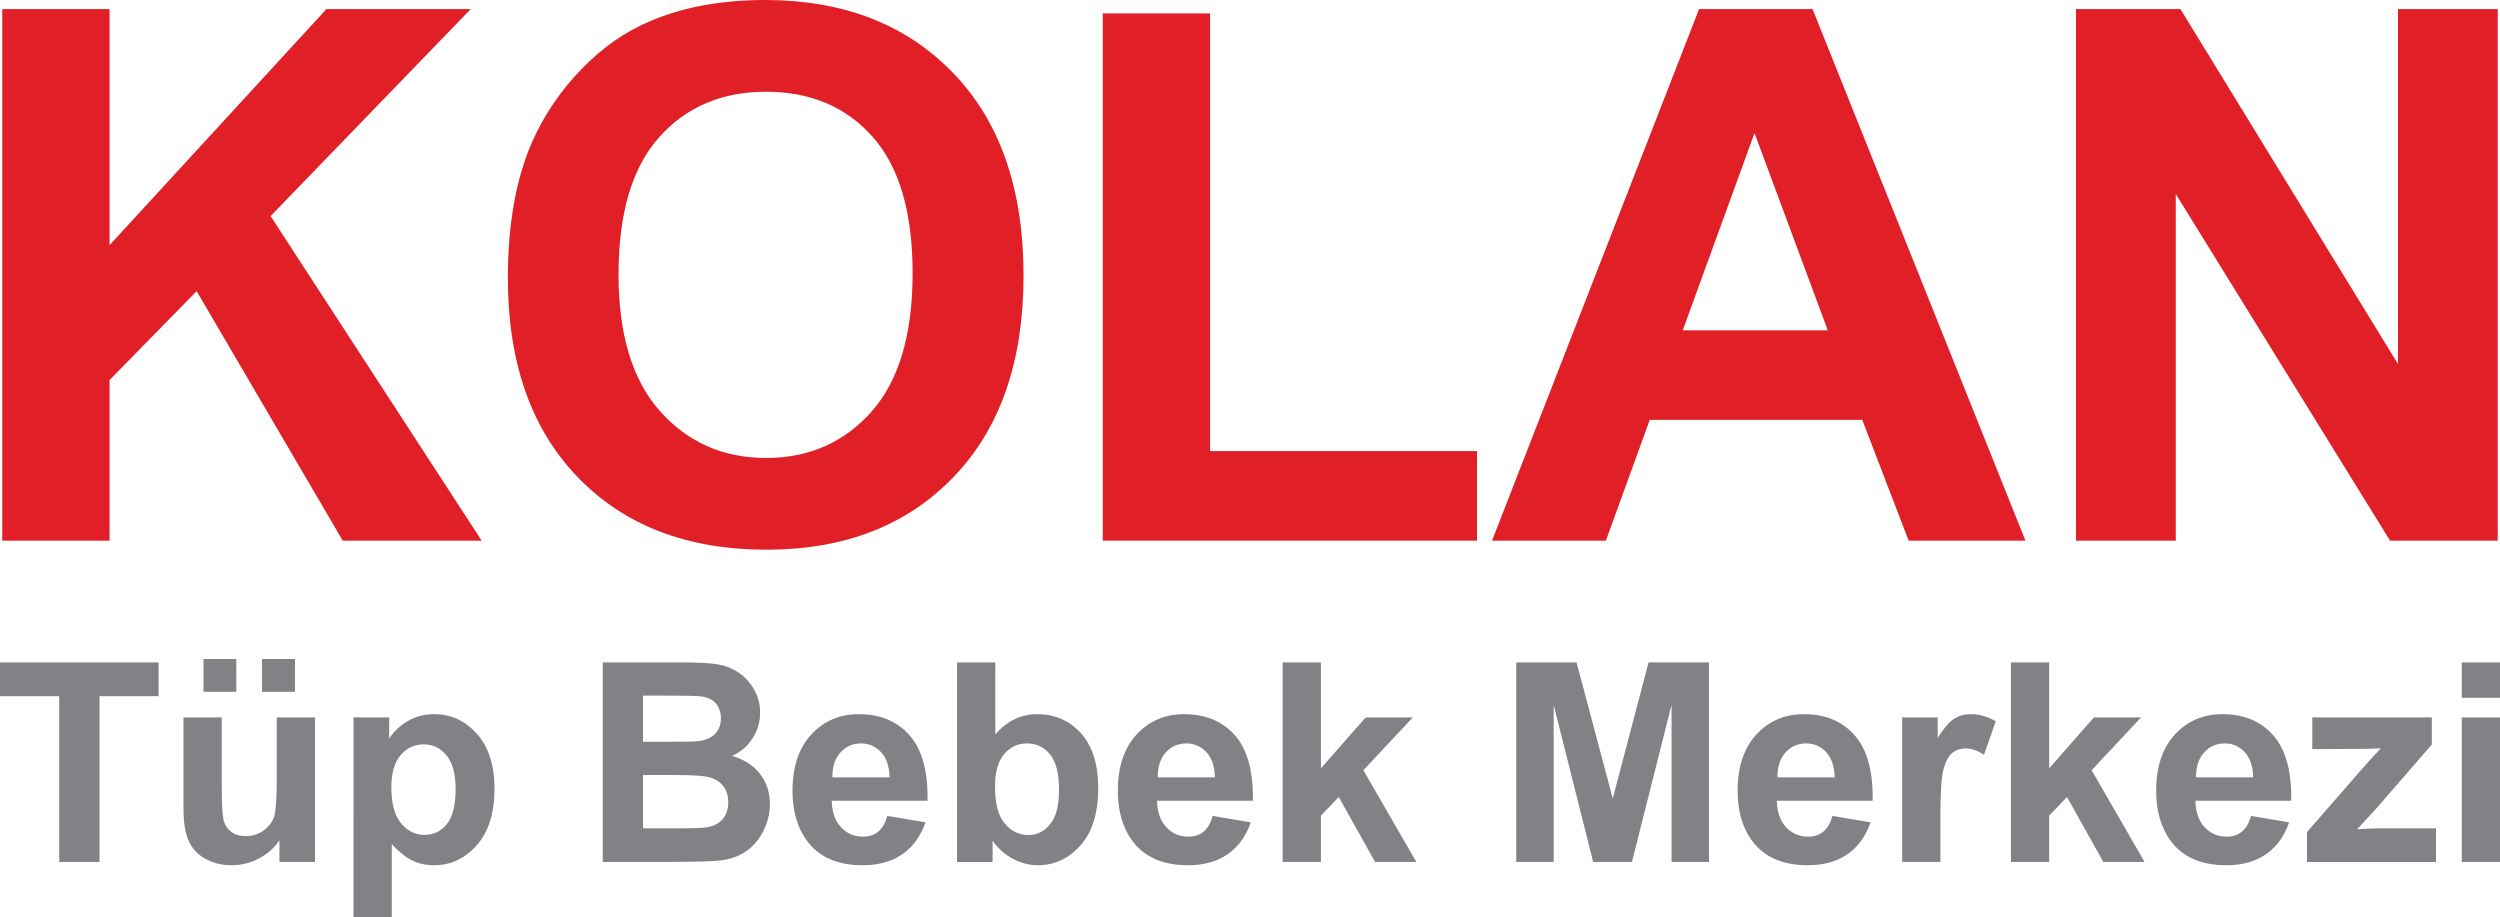
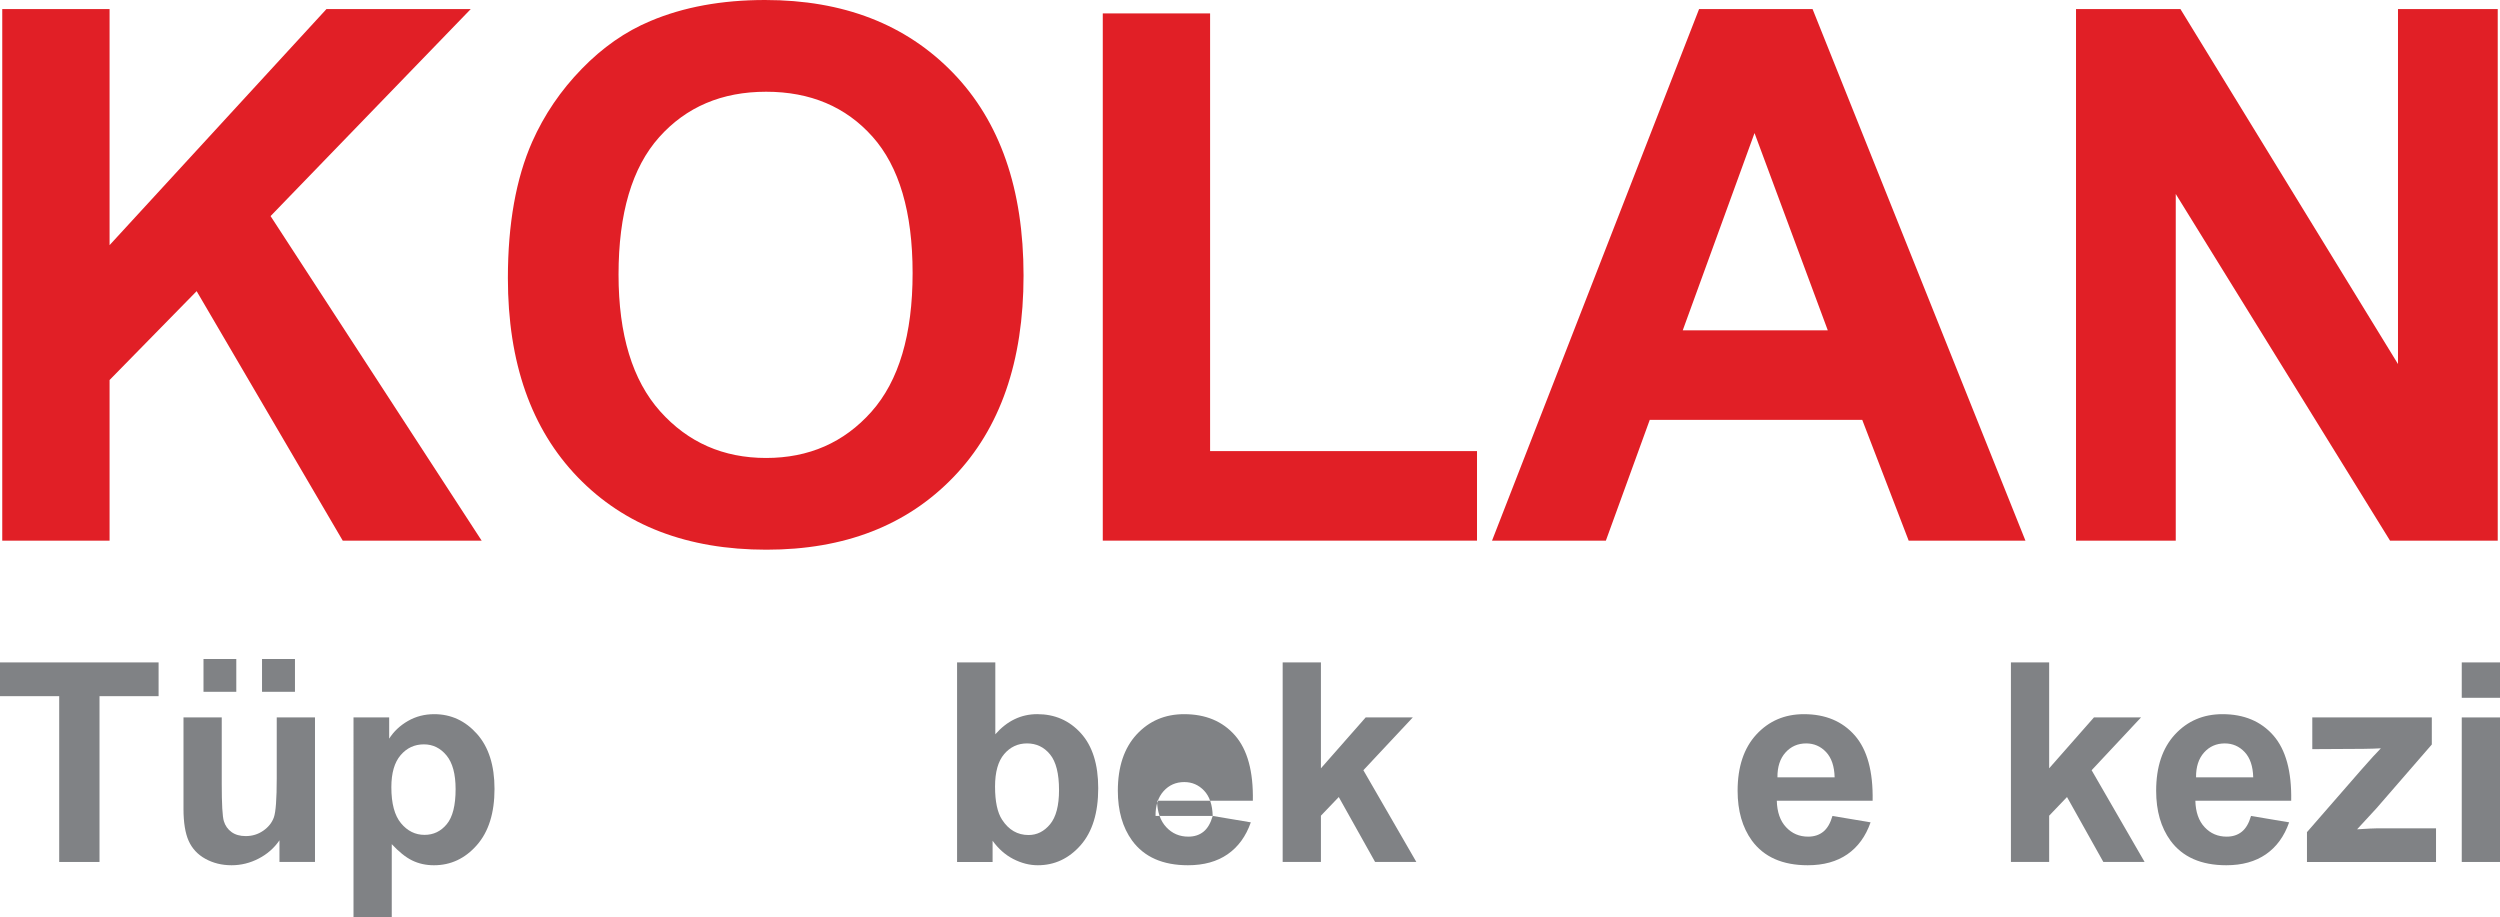
<svg xmlns="http://www.w3.org/2000/svg" xmlns:xlink="http://www.w3.org/1999/xlink" version="1.1" id="Layer_1" x="0px" y="0px" width="164.181px" height="60.218px" viewBox="0 0 164.181 60.218" enable-background="new 0 0 164.181 60.218" xml:space="preserve">
  <polygon fill="#E11F26" points="21.439,0.596 7.196,16.099 7.196,0.596 0.148,0.596 0.148,35.505 7.196,35.505 7.196,24.956   12.914,19.121 22.508,35.505 31.631,35.505 17.769,14.191 30.915,0.596 " />
  <g>
    <defs>
      <rect id="SVGID_1_" y="0" width="164.181" height="60.218" />
    </defs>
    <clipPath id="SVGID_2_">
      <use xlink:href="#SVGID_1_" overflow="visible" />
    </clipPath>
    <path clip-path="url(#SVGID_2_)" fill="#E11F26" d="M33.354,18.265c0-3.557,0.533-6.541,1.597-8.953   c0.793-1.78,1.877-3.375,3.252-4.787c1.373-1.415,2.875-2.46,4.511-3.144C44.891,0.46,47.398,0,50.24,0   c5.144,0,9.26,1.595,12.348,4.786c3.087,3.192,4.631,7.628,4.631,13.312c0,5.635-1.533,10.046-4.597,13.228   c-3.063,3.184-7.158,4.774-12.288,4.774c-5.19,0-9.317-1.583-12.381-4.75C34.889,28.182,33.354,23.821,33.354,18.265    M40.621,18.027c0,3.952,0.912,6.949,2.737,8.99c1.824,2.039,4.144,3.059,6.953,3.059c2.81,0,5.116-1.011,6.918-3.035   c1.801-2.026,2.704-5.062,2.704-9.109c0-4.002-0.878-6.986-2.632-8.955c-1.755-1.968-4.084-2.952-6.99-2.952   c-2.906,0-5.247,0.997-7.024,2.988C41.509,11.007,40.621,14.009,40.621,18.027" />
    <polygon clip-path="url(#SVGID_2_)" fill="#E11F26" points="72.422,35.505 72.422,0.881 79.47,0.881 79.47,29.625 96.999,29.625    96.999,35.505  " />
    <path clip-path="url(#SVGID_2_)" fill="#E11F26" d="M133.015,35.505h-7.668l-3.049-7.931h-13.955l-2.882,7.931h-7.476   l13.597-34.909h7.453L133.015,35.505z M120.035,21.693l-4.811-12.955l-4.714,12.955H120.035z" />
    <polygon clip-path="url(#SVGID_2_)" fill="#E11F26" points="136.337,35.505 136.337,0.597 143.195,0.597 157.482,23.907    157.482,0.597 164.032,0.597 164.032,35.505 156.959,35.505 142.887,12.74 142.887,35.505  " />
    <polygon clip-path="url(#SVGID_2_)" fill="#808285" points="3.888,56.607 3.888,45.719 0,45.719 0,43.502 10.415,43.502    10.415,45.719 6.535,45.719 6.535,56.607  " />
    <path clip-path="url(#SVGID_2_)" fill="#808285" d="M18.353,56.607v-1.421c-0.347,0.507-0.801,0.906-1.364,1.197   c-0.563,0.293-1.157,0.44-1.782,0.44c-0.64,0-1.211-0.143-1.718-0.422c-0.506-0.279-0.873-0.674-1.1-1.18   c-0.226-0.507-0.339-1.208-0.339-2.102v-6.006h2.512v4.361c0,1.335,0.046,2.153,0.139,2.454c0.091,0.301,0.26,0.539,0.506,0.716   c0.243,0.176,0.553,0.264,0.928,0.264c0.43,0,0.814-0.117,1.155-0.354c0.339-0.236,0.57-0.527,0.696-0.876   c0.125-0.35,0.188-1.203,0.188-2.562v-4.004h2.512v9.492H18.353z M13.364,43.279h2.154v2.154h-2.154V43.279z M17.208,43.279h2.163   v2.154h-2.163V43.279z" />
    <path clip-path="url(#SVGID_2_)" fill="#808285" d="M23.216,47.114h2.342v1.395c0.304-0.478,0.716-0.864,1.233-1.161   c0.519-0.299,1.094-0.447,1.725-0.447c1.103,0,2.039,0.432,2.809,1.296c0.768,0.863,1.151,2.068,1.151,3.612   c0,1.585-0.387,2.816-1.161,3.694c-0.775,0.881-1.714,1.32-2.816,1.32c-0.525,0-1-0.105-1.426-0.313   c-0.426-0.207-0.874-0.566-1.345-1.073v4.783h-2.512V47.114z M25.701,51.699c0,1.068,0.211,1.857,0.634,2.365   c0.424,0.51,0.94,0.764,1.547,0.764c0.584,0,1.07-0.232,1.458-0.701c0.387-0.468,0.581-1.234,0.581-2.302   c0-0.995-0.2-1.734-0.6-2.217c-0.399-0.482-0.894-0.724-1.483-0.724c-0.615,0-1.124,0.236-1.529,0.711   C25.904,50.068,25.701,50.77,25.701,51.699" />
-     <path clip-path="url(#SVGID_2_)" fill="#808285" d="M39.584,43.502h5.237c1.038,0,1.812,0.044,2.321,0.129   c0.509,0.087,0.965,0.267,1.368,0.541c0.402,0.274,0.738,0.641,1.005,1.096c0.268,0.456,0.402,0.967,0.402,1.533   c0,0.614-0.165,1.176-0.496,1.689c-0.331,0.512-0.779,0.897-1.345,1.153c0.798,0.232,1.413,0.629,1.841,1.189   c0.43,0.559,0.644,1.218,0.644,1.976c0,0.596-0.139,1.175-0.415,1.738c-0.278,0.563-0.656,1.013-1.136,1.35   c-0.48,0.337-1.072,0.544-1.775,0.621c-0.441,0.048-1.505,0.078-3.191,0.089h-4.46V43.502z M42.23,45.683v3.031h1.734   c1.031,0,1.672-0.015,1.922-0.045c0.452-0.054,0.809-0.21,1.068-0.47c0.259-0.26,0.389-0.6,0.389-1.023   c0-0.405-0.112-0.734-0.335-0.987c-0.223-0.254-0.556-0.408-0.997-0.461c-0.263-0.03-1.016-0.045-2.261-0.045H42.23z M42.23,50.895   v3.503h2.449c0.953,0,1.559-0.026,1.814-0.079c0.394-0.072,0.715-0.246,0.962-0.522c0.247-0.278,0.371-0.648,0.371-1.113   c0-0.393-0.096-0.727-0.286-1.002c-0.191-0.273-0.466-0.473-0.827-0.598c-0.361-0.127-1.143-0.188-2.347-0.188H42.23z" />
-     <path clip-path="url(#SVGID_2_)" fill="#808285" d="M58.276,53.585l2.503,0.42c-0.322,0.919-0.83,1.617-1.524,2.097   c-0.694,0.479-1.564,0.721-2.607,0.721c-1.649,0-2.872-0.54-3.664-1.619c-0.626-0.863-0.939-1.954-0.939-3.272   c0-1.572,0.411-2.804,1.233-3.697c0.823-0.889,1.863-1.334,3.12-1.334c1.414,0,2.527,0.465,3.344,1.397   c0.816,0.934,1.207,2.362,1.171,4.287H54.62c0.018,0.746,0.22,1.325,0.608,1.738c0.387,0.416,0.869,0.621,1.448,0.621   c0.393,0,0.724-0.106,0.992-0.321C57.936,54.409,58.138,54.063,58.276,53.585 M58.419,51.047c-0.018-0.727-0.206-1.279-0.563-1.658   c-0.358-0.379-0.793-0.567-1.306-0.567c-0.548,0-1.001,0.199-1.359,0.598c-0.356,0.399-0.533,0.941-0.527,1.628H58.419z" />
    <path clip-path="url(#SVGID_2_)" fill="#808285" d="M62.853,56.607V43.502h2.512v4.72c0.774-0.881,1.692-1.322,2.754-1.322   c1.156,0,2.112,0.418,2.869,1.256c0.756,0.837,1.135,2.039,1.135,3.606c0,1.623-0.386,2.87-1.157,3.748   c-0.772,0.875-1.71,1.313-2.812,1.313c-0.542,0-1.077-0.138-1.605-0.408c-0.527-0.271-0.982-0.672-1.363-1.202v1.395H62.853z    M65.347,51.655c0,0.984,0.155,1.711,0.464,2.181c0.436,0.669,1.014,1.002,1.735,1.002c0.555,0,1.027-0.237,1.418-0.711   c0.389-0.474,0.585-1.22,0.585-2.239c0-1.084-0.197-1.866-0.591-2.346c-0.392-0.48-0.897-0.72-1.51-0.72   c-0.602,0-1.103,0.233-1.502,0.701C65.547,49.992,65.347,50.702,65.347,51.655" />
-     <path clip-path="url(#SVGID_2_)" fill="#808285" d="M79.641,53.585l2.503,0.42c-0.321,0.919-0.831,1.617-1.525,2.097   s-1.562,0.721-2.605,0.721c-1.651,0-2.873-0.54-3.665-1.619c-0.626-0.863-0.938-1.954-0.938-3.272c0-1.572,0.411-2.804,1.233-3.697   c0.823-0.889,1.863-1.334,3.12-1.334c1.413,0,2.526,0.465,3.344,1.397c0.816,0.934,1.206,2.362,1.17,4.287h-6.293   c0.018,0.746,0.221,1.325,0.608,1.738c0.387,0.416,0.869,0.621,1.447,0.621c0.394,0,0.725-0.106,0.993-0.321   C79.302,54.409,79.504,54.063,79.641,53.585 M79.784,51.047c-0.018-0.727-0.206-1.279-0.562-1.658   c-0.358-0.379-0.793-0.567-1.306-0.567c-0.549,0-1.001,0.199-1.359,0.598c-0.357,0.399-0.534,0.941-0.527,1.628H79.784z" />
+     <path clip-path="url(#SVGID_2_)" fill="#808285" d="M79.641,53.585l2.503,0.42c-0.321,0.919-0.831,1.617-1.525,2.097   s-1.562,0.721-2.605,0.721c-1.651,0-2.873-0.54-3.665-1.619c-0.626-0.863-0.938-1.954-0.938-3.272c0-1.572,0.411-2.804,1.233-3.697   c0.823-0.889,1.863-1.334,3.12-1.334c1.413,0,2.526,0.465,3.344,1.397c0.816,0.934,1.206,2.362,1.17,4.287h-6.293   c0.018,0.746,0.221,1.325,0.608,1.738c0.387,0.416,0.869,0.621,1.447,0.621c0.394,0,0.725-0.106,0.993-0.321   C79.302,54.409,79.504,54.063,79.641,53.585 c-0.018-0.727-0.206-1.279-0.562-1.658   c-0.358-0.379-0.793-0.567-1.306-0.567c-0.549,0-1.001,0.199-1.359,0.598c-0.357,0.399-0.534,0.941-0.527,1.628H79.784z" />
    <polygon clip-path="url(#SVGID_2_)" fill="#808285" points="84.236,56.607 84.236,43.502 86.748,43.502 86.748,50.457    89.688,47.114 92.782,47.114 89.536,50.582 93.015,56.607 90.306,56.607 87.92,52.343 86.748,53.568 86.748,56.607  " />
-     <polygon clip-path="url(#SVGID_2_)" fill="#808285" points="99.575,56.607 99.575,43.502 103.536,43.502 105.914,52.442    108.265,43.502 112.233,43.502 112.233,56.607 109.775,56.607 109.775,46.291 107.174,56.607 104.627,56.607 102.034,46.291    102.034,56.607  " />
    <path clip-path="url(#SVGID_2_)" fill="#808285" d="M120.342,53.585l2.503,0.42c-0.321,0.919-0.829,1.617-1.523,2.097   s-1.564,0.721-2.605,0.721c-1.651,0-2.874-0.54-3.666-1.619c-0.625-0.863-0.938-1.954-0.938-3.272c0-1.572,0.411-2.804,1.233-3.697   c0.822-0.889,1.862-1.334,3.121-1.334c1.411,0,2.525,0.465,3.342,1.397c0.816,0.934,1.207,2.362,1.171,4.287h-6.293   c0.019,0.746,0.221,1.325,0.608,1.738c0.388,0.416,0.87,0.621,1.448,0.621c0.394,0,0.724-0.106,0.992-0.321   C120.003,54.409,120.204,54.063,120.342,53.585 M120.485,51.047c-0.019-0.727-0.206-1.279-0.562-1.658   c-0.359-0.379-0.795-0.567-1.308-0.567c-0.548,0-1.001,0.199-1.358,0.598c-0.358,0.399-0.534,0.941-0.528,1.628H120.485z" />
-     <path clip-path="url(#SVGID_2_)" fill="#808285" d="M127.431,56.607h-2.512v-9.493h2.333v1.35c0.398-0.637,0.759-1.058,1.077-1.261   c0.319-0.2,0.681-0.303,1.086-0.303c0.573,0,1.124,0.157,1.654,0.473l-0.777,2.191c-0.422-0.275-0.817-0.412-1.181-0.412   c-0.353,0-0.649,0.097-0.894,0.291c-0.244,0.193-0.438,0.543-0.577,1.05c-0.141,0.507-0.21,1.567-0.21,3.183V56.607z" />
    <polygon clip-path="url(#SVGID_2_)" fill="#808285" points="132.062,56.607 132.062,43.502 134.573,43.502 134.573,50.457    137.515,47.114 140.607,47.114 137.362,50.582 140.841,56.607 138.132,56.607 135.745,52.343 134.573,53.568 134.573,56.607  " />
    <path clip-path="url(#SVGID_2_)" fill="#808285" d="M147.831,53.585l2.502,0.42c-0.321,0.919-0.83,1.617-1.523,2.097   c-0.694,0.479-1.563,0.721-2.605,0.721c-1.651,0-2.874-0.54-3.666-1.619c-0.626-0.863-0.939-1.954-0.939-3.272   c0-1.572,0.412-2.804,1.234-3.697c0.823-0.889,1.863-1.334,3.121-1.334c1.411,0,2.525,0.465,3.343,1.397   c0.815,0.934,1.207,2.362,1.171,4.287h-6.294c0.018,0.746,0.221,1.325,0.608,1.738c0.388,0.416,0.869,0.621,1.448,0.621   c0.394,0,0.724-0.106,0.992-0.321C147.491,54.409,147.693,54.063,147.831,53.585 M147.974,51.047   c-0.018-0.727-0.206-1.279-0.562-1.658c-0.359-0.379-0.794-0.567-1.307-0.567c-0.549,0-1.002,0.199-1.359,0.598   c-0.357,0.399-0.533,0.941-0.526,1.628H147.974z" />
    <path clip-path="url(#SVGID_2_)" fill="#808285" d="M151.504,56.607v-1.958l3.558-4.085c0.585-0.667,1.017-1.141,1.296-1.421   c-0.292,0.018-0.675,0.029-1.152,0.036l-3.352,0.019v-2.084h7.849v1.779l-3.63,4.184l-1.277,1.386   c0.696-0.045,1.129-0.064,1.296-0.064h3.888v2.209H151.504z" />
    <path clip-path="url(#SVGID_2_)" fill="#808285" d="M161.669,43.502h2.512v2.324h-2.512V43.502z M161.669,47.115h2.512v9.492   h-2.512V47.115z" />
  </g>
</svg>